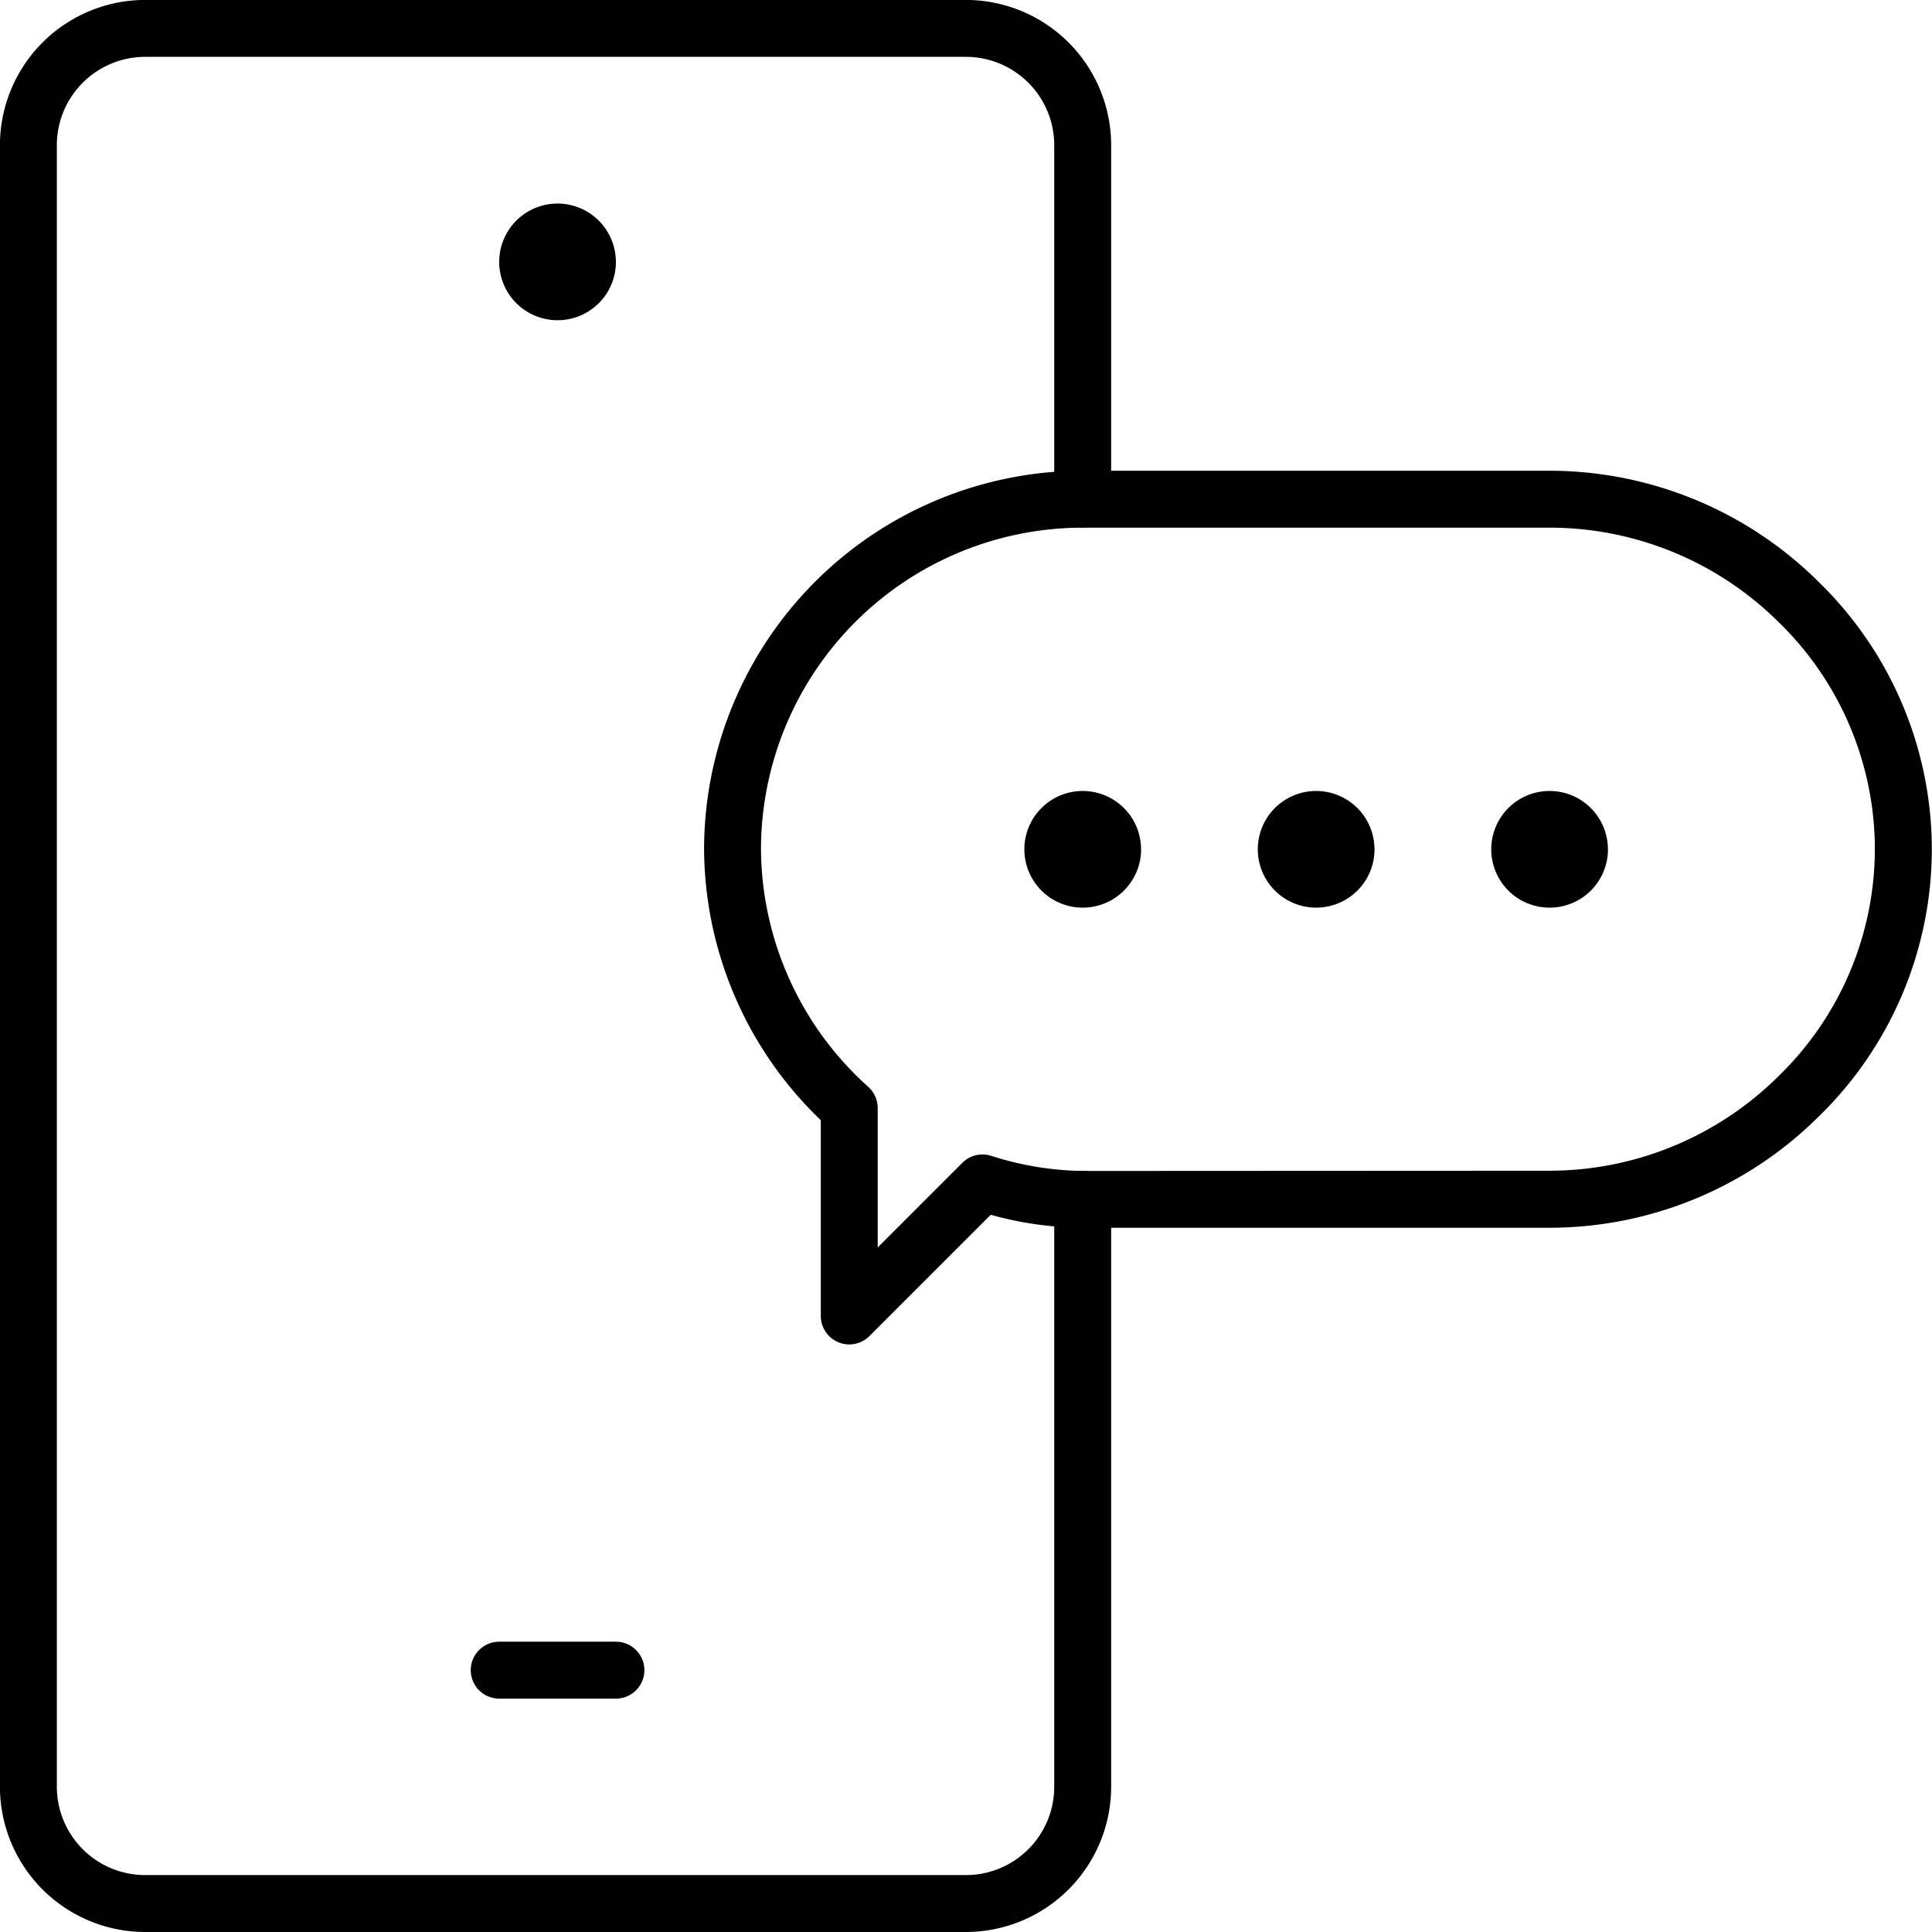
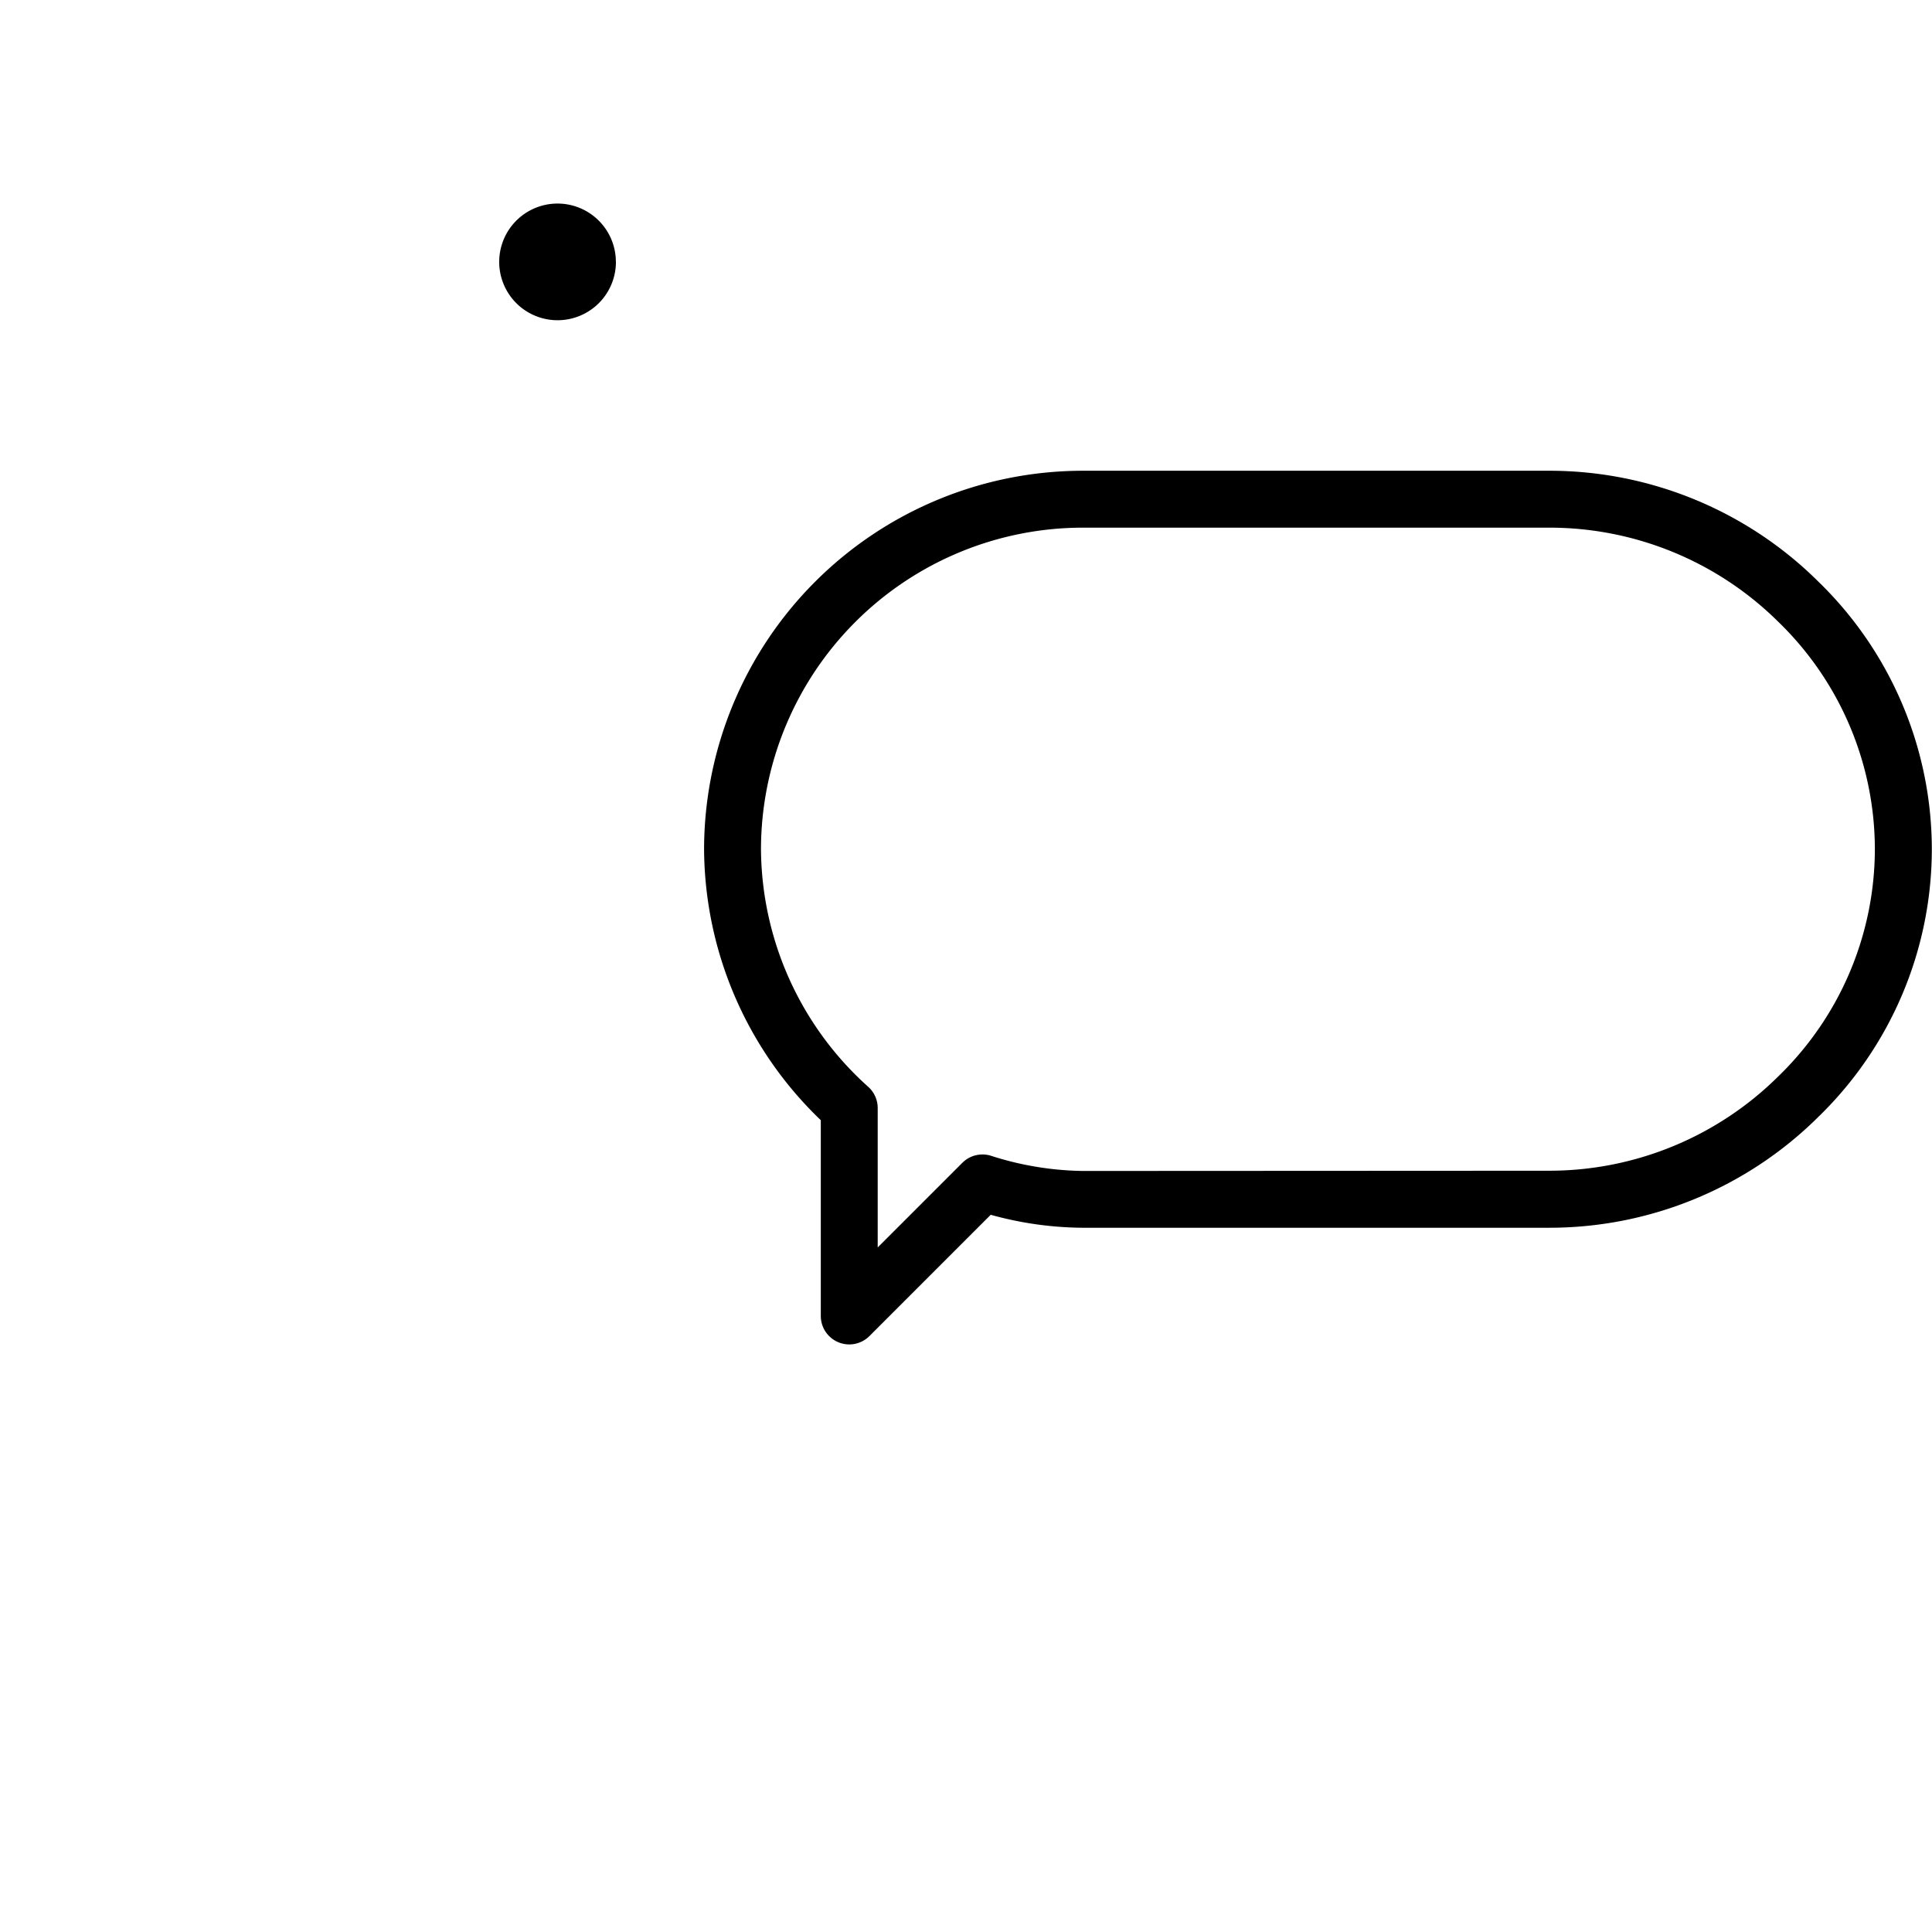
<svg xmlns="http://www.w3.org/2000/svg" width="33.949" height="33.949" viewBox="0 0 33.949 33.949">
  <g id="Group_119" data-name="Group 119" transform="translate(-23.525 -77.525)">
    <g id="g1654" transform="translate(24.025 78.025)">
-       <path id="path1656" d="M-344.858-367.883h-14.424a2.554,2.554,0,0,1-2.551-2.551v-28.848a2.554,2.554,0,0,1,2.551-2.551h14.424a2.554,2.554,0,0,1,2.551,2.551v6.221a.5.5,0,0,1-.5.5.5.5,0,0,1-.5-.5v-6.221a1.553,1.553,0,0,0-1.551-1.551h-14.424a1.553,1.553,0,0,0-1.551,1.551v28.848a1.553,1.553,0,0,0,1.551,1.551h14.424a1.553,1.553,0,0,0,1.551-1.551v-10.322a.5.5,0,0,1,.5-.5.5.5,0,0,1,.5.5v10.322A2.554,2.554,0,0,1-344.858-367.883Z" transform="translate(361.332 401.332)" />
-     </g>
+       </g>
    <g id="g1658" transform="translate(32.297 81.102)">
      <path id="path1660" d="M-37.949-18.975a1.025,1.025,0,0,1-1.025,1.025A1.025,1.025,0,0,1-40-18.975,1.025,1.025,0,0,1-38.975-20a1.025,1.025,0,0,1,1.025,1.025" transform="translate(40 20)" />
    </g>
    <g id="g1662" transform="translate(32.297 106.873)">
-       <path id="path1664" d="M2.051.5H0A.5.5,0,0,1-.5,0,.5.5,0,0,1,0-.5H2.051a.5.5,0,0,1,.5.5A.5.5,0,0,1,2.051.5Z" transform="translate(0 0)" />
-     </g>
+       </g>
    <g id="g1666" transform="translate(36.398 86.297)">
      <path id="path1668" d="M-273.847-.5h8.2a6.708,6.708,0,0,1,4.73,1.951,6.562,6.562,0,0,1,1.991,4.7,6.562,6.562,0,0,1-1.991,4.7,6.708,6.708,0,0,1-4.73,1.951h-8.2a6.156,6.156,0,0,1-1.616-.228l-2.132,2.132a.5.5,0,0,1-.545.108.5.5,0,0,1-.309-.462v-3.44A6.645,6.645,0,0,1-280.5,6.152,6.66,6.66,0,0,1-273.847-.5Zm8.2,12.3a5.714,5.714,0,0,0,4.028-1.663,5.57,5.57,0,0,0,1.692-3.989,5.57,5.57,0,0,0-1.692-3.989A5.714,5.714,0,0,0-265.644.5h-8.2A5.659,5.659,0,0,0-279.5,6.152a5.653,5.653,0,0,0,1.886,4.175.5.5,0,0,1,.165.371v2.45l1.487-1.487a.5.5,0,0,1,.5-.125,5.487,5.487,0,0,0,1.616.268Z" transform="translate(279.999)" />
    </g>
    <g id="g1670" transform="translate(41.525 91.424)">
-       <path id="path1672" d="M-37.949-18.975a1.025,1.025,0,0,1-1.025,1.025A1.025,1.025,0,0,1-40-18.975,1.025,1.025,0,0,1-38.975-20a1.025,1.025,0,0,1,1.025,1.025" transform="translate(40 20)" />
-     </g>
+       </g>
    <g id="g1674" transform="translate(45.627 91.424)">
-       <path id="path1676" d="M-37.949-18.975a1.025,1.025,0,0,1-1.025,1.025A1.025,1.025,0,0,1-40-18.975,1.025,1.025,0,0,1-38.975-20a1.025,1.025,0,0,1,1.025,1.025" transform="translate(40 20)" />
-     </g>
+       </g>
    <g id="g1678" transform="translate(49.729 91.424)">
-       <path id="path1680" d="M-37.949-18.975a1.025,1.025,0,0,1-1.025,1.025A1.025,1.025,0,0,1-40-18.975,1.025,1.025,0,0,1-38.975-20a1.025,1.025,0,0,1,1.025,1.025" transform="translate(40 20)" />
-     </g>
+       </g>
  </g>
</svg>